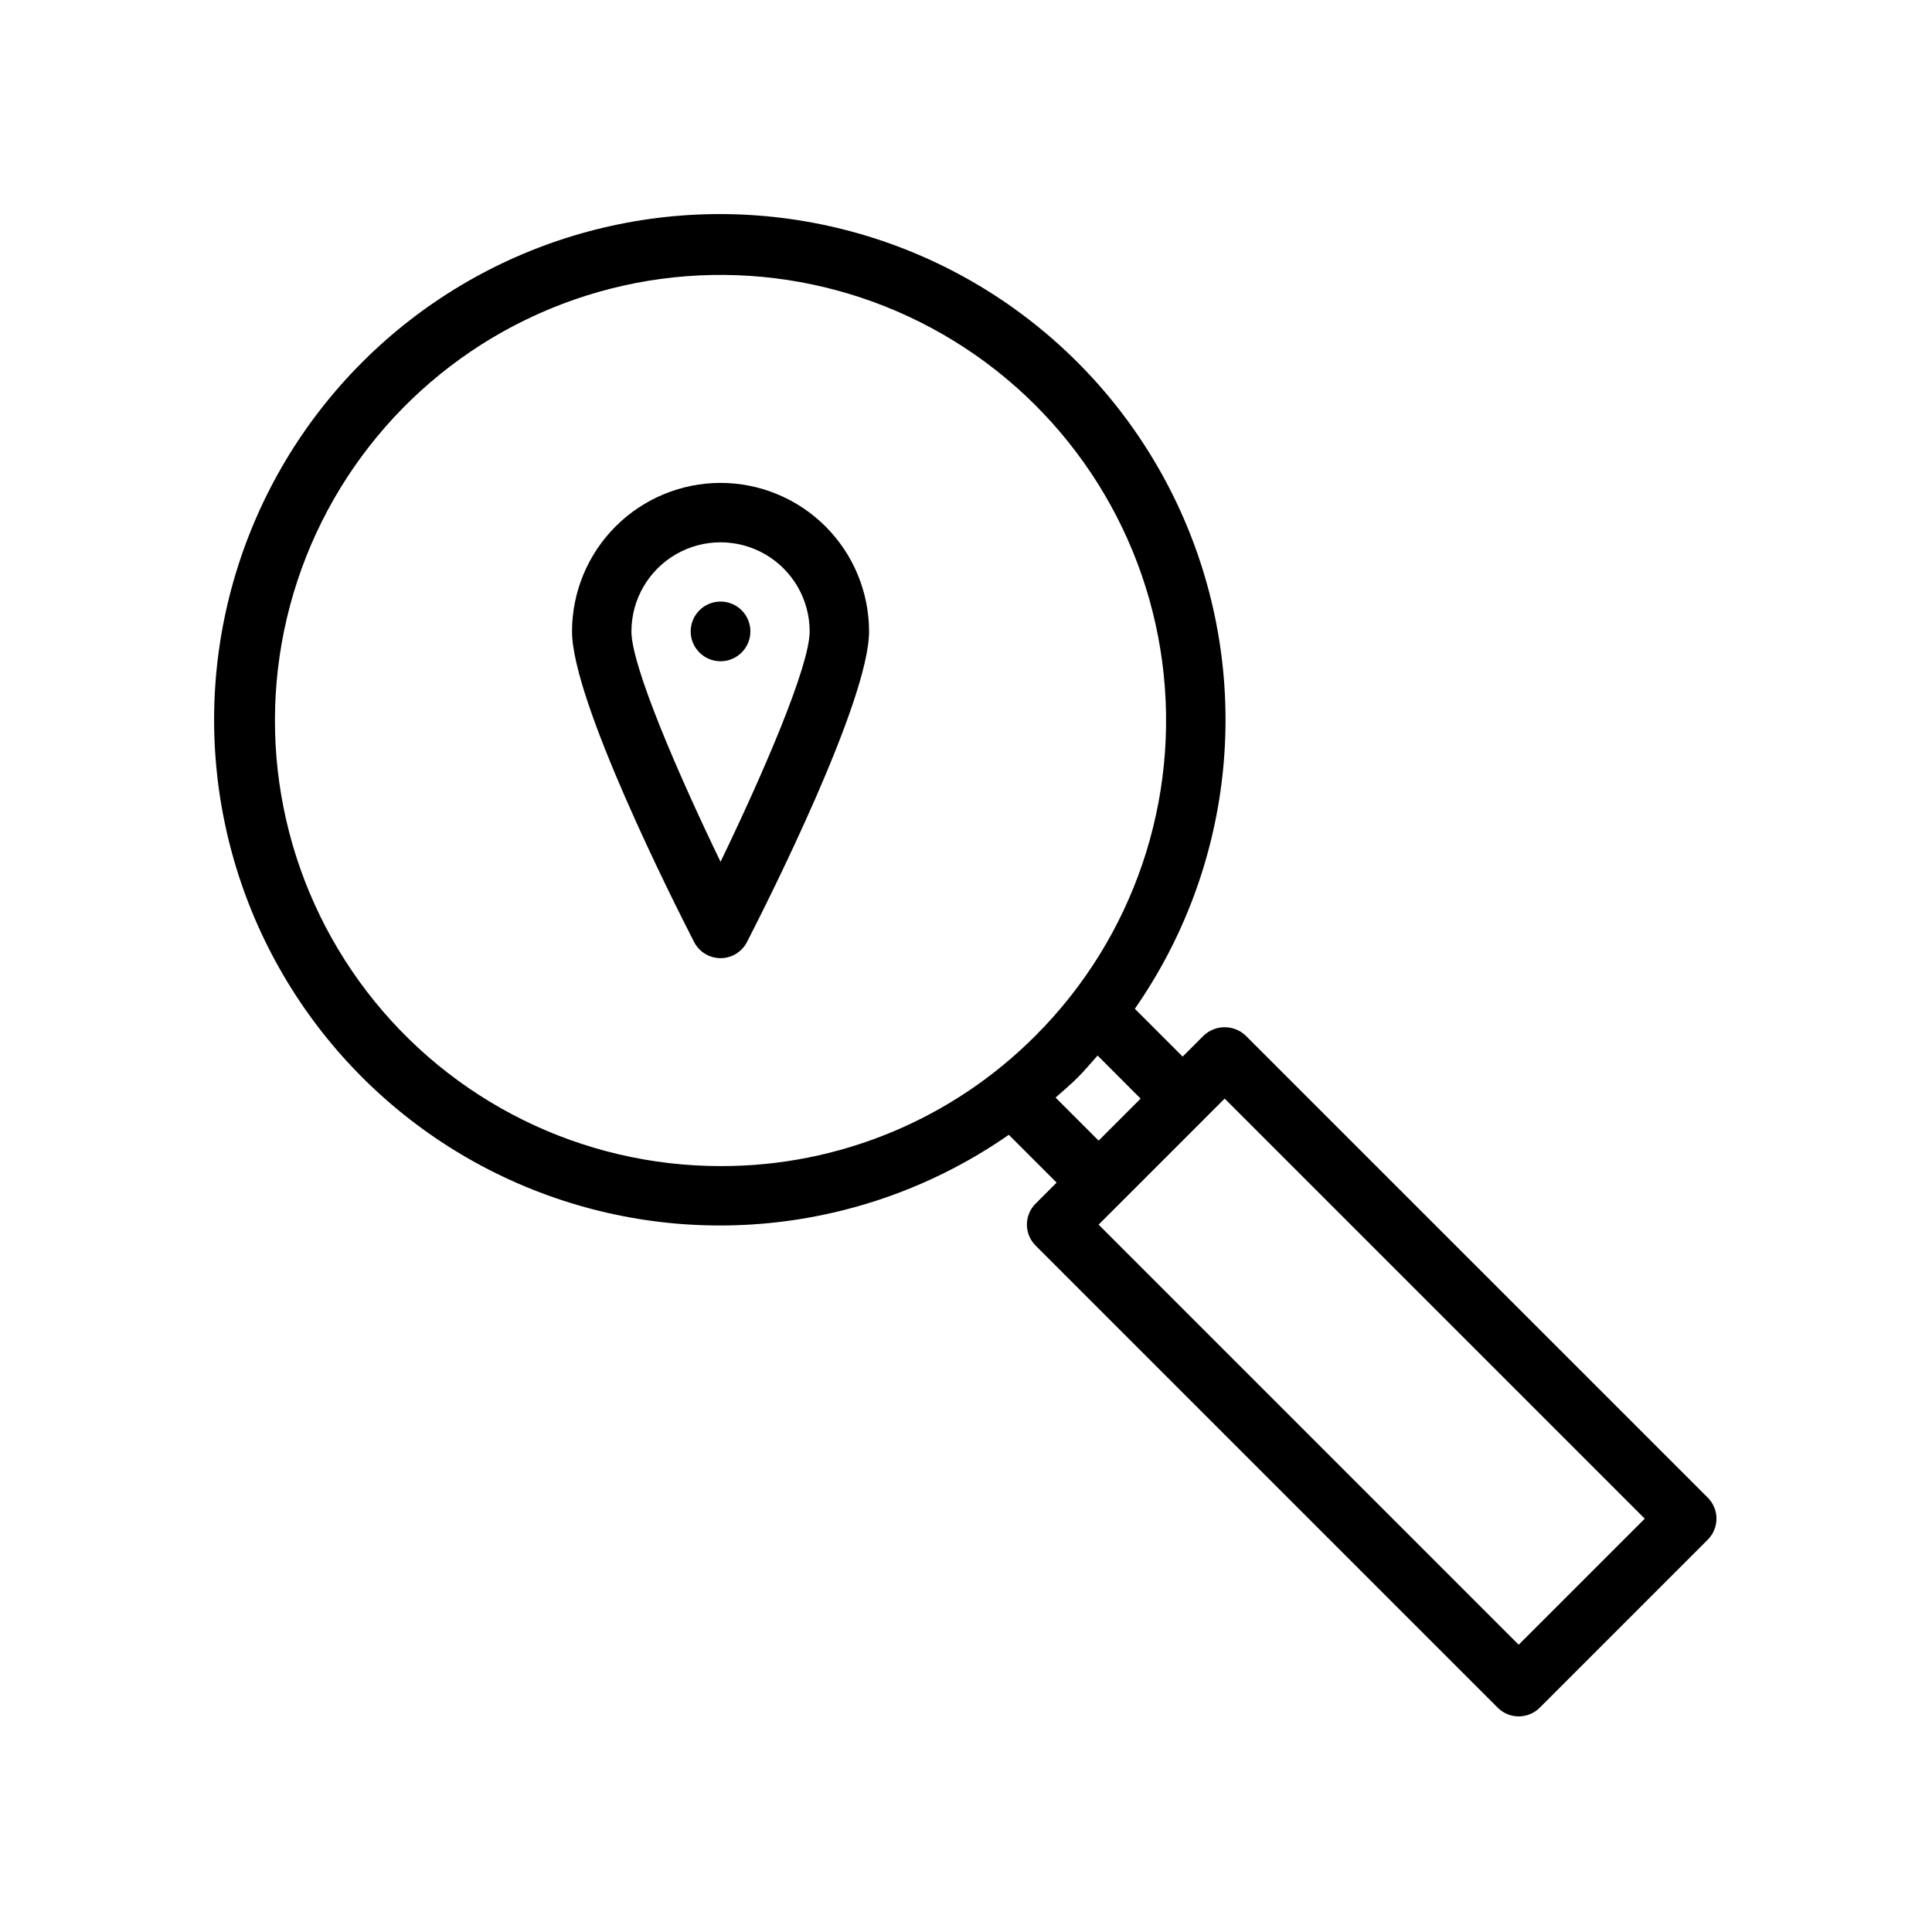
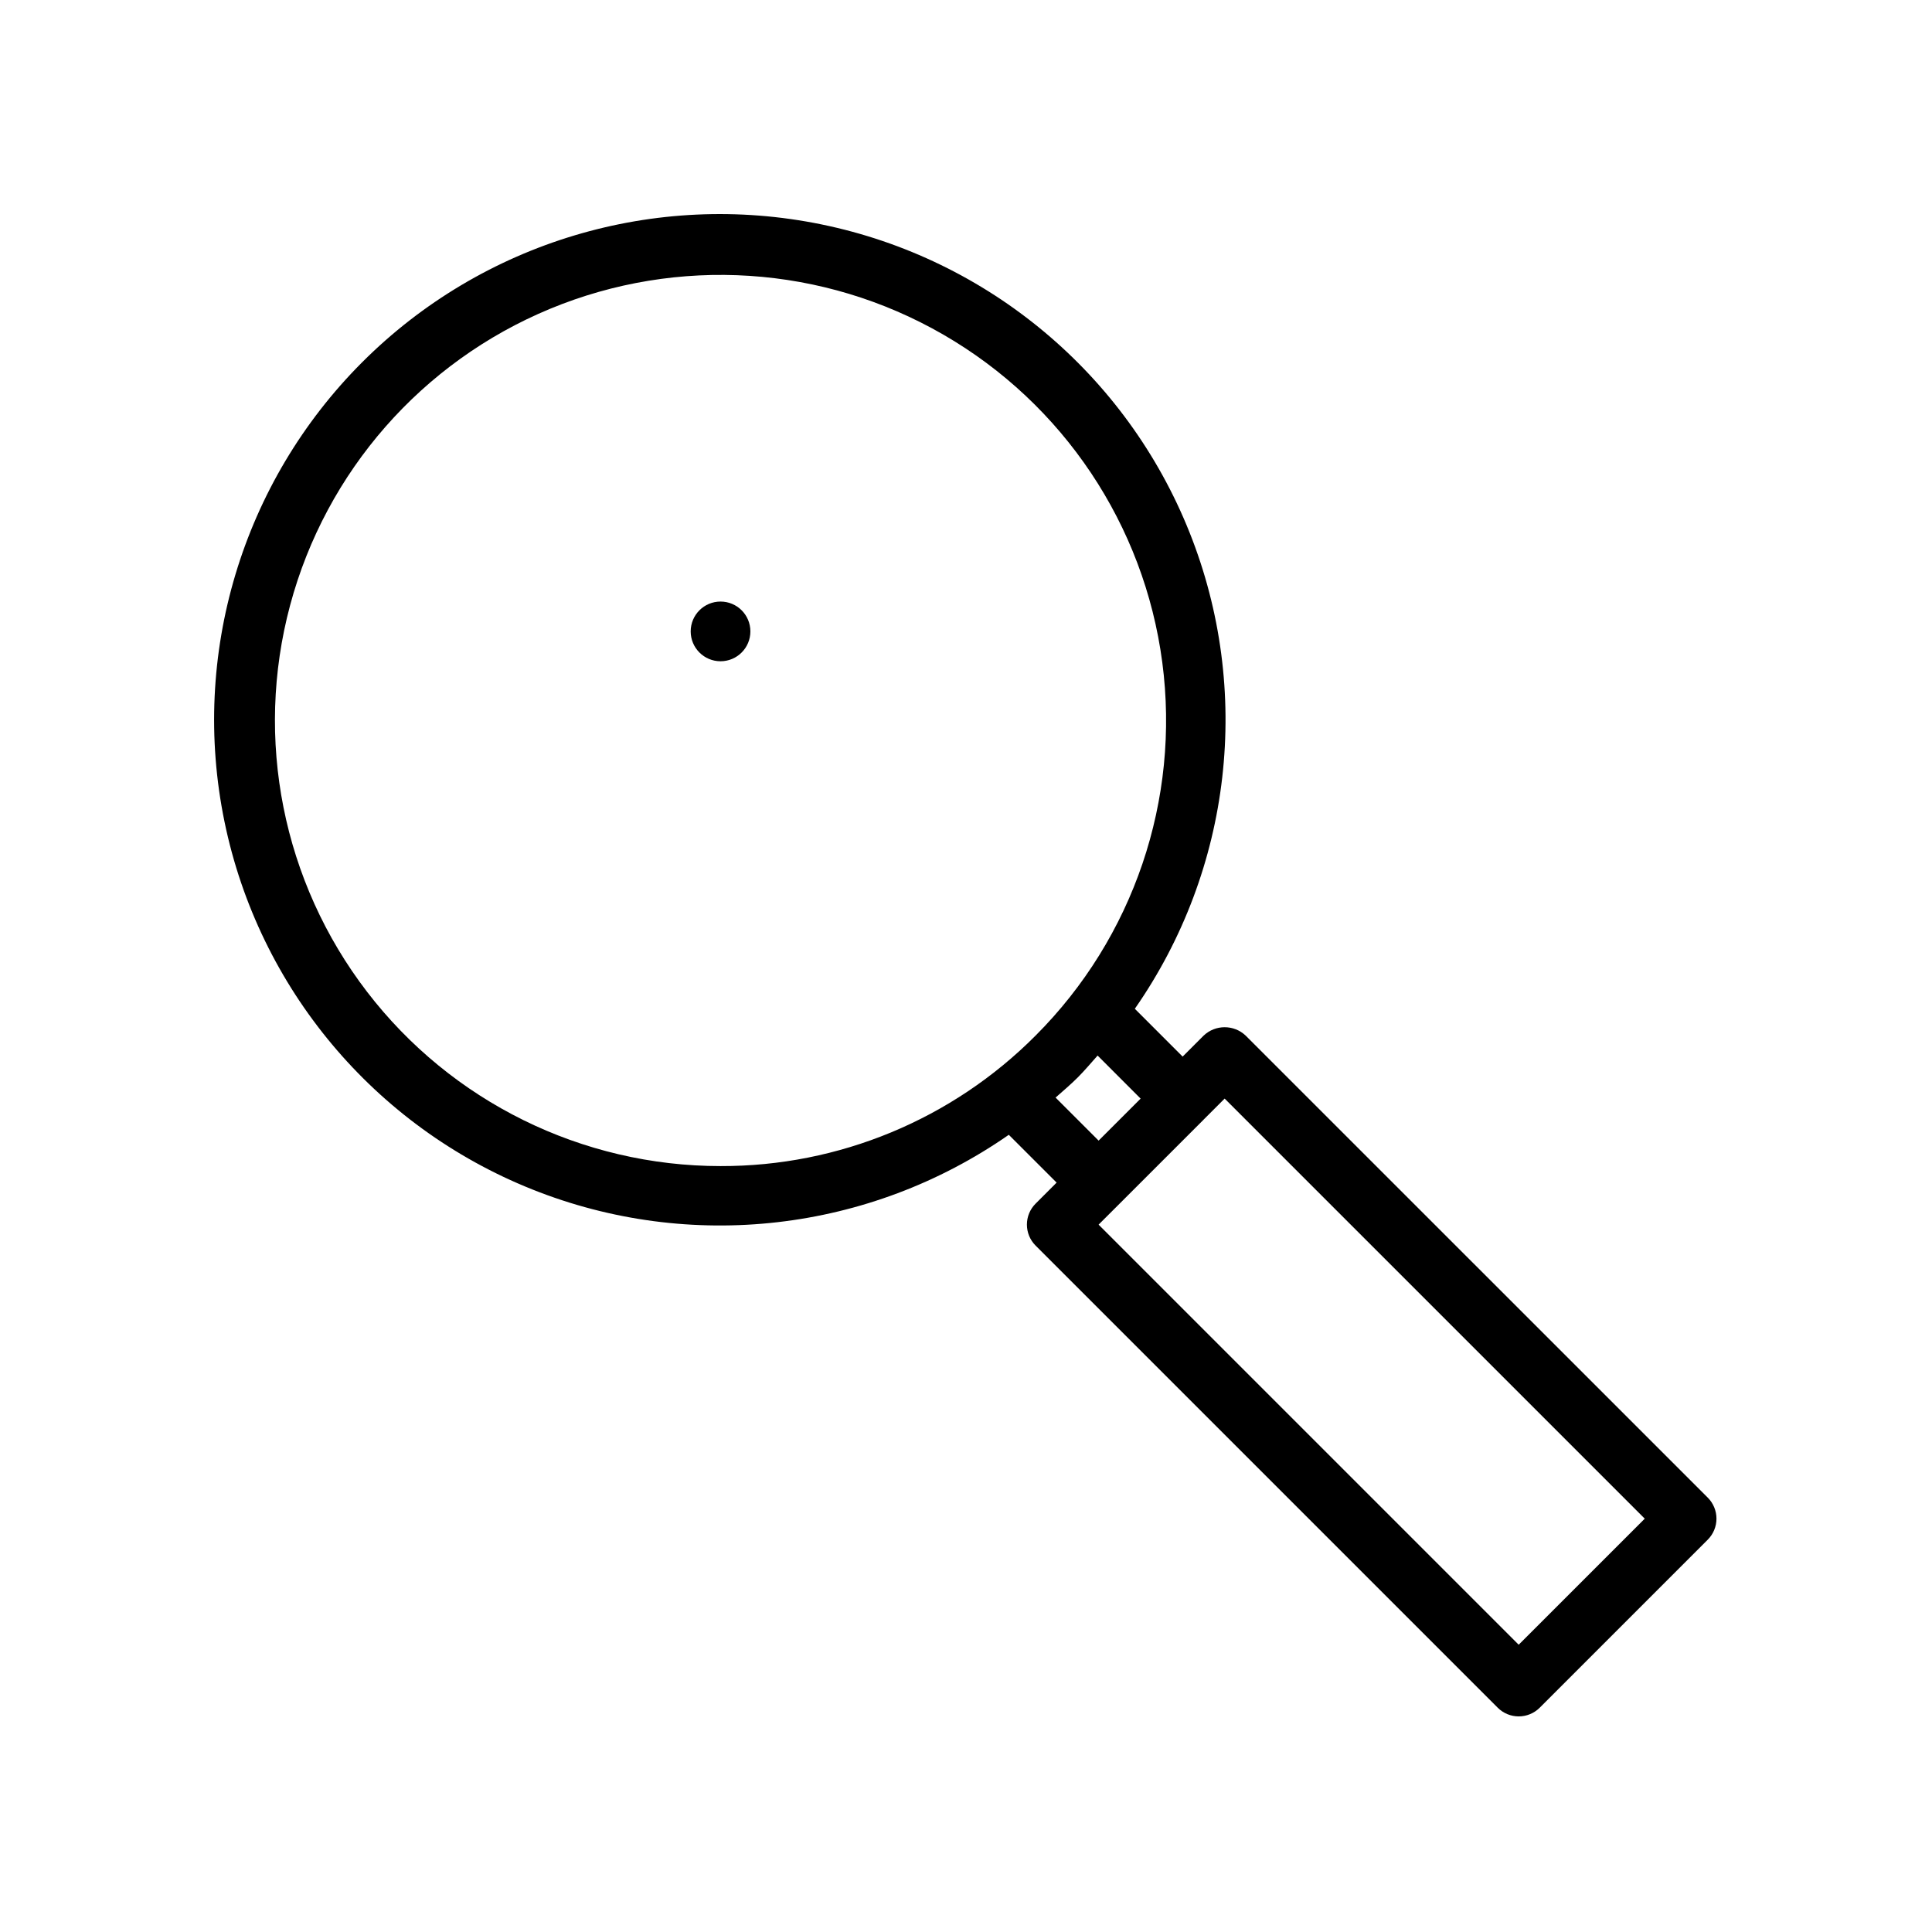
<svg xmlns="http://www.w3.org/2000/svg" fill="#000000" width="800px" height="800px" version="1.1" viewBox="144 144 512 512">
  <g>
-     <path d="m334.95 271.97c-10.434 0.016-20.438 4.164-27.816 11.543-7.379 7.379-11.531 17.383-11.543 27.82 0 18.367 26.953 71.793 32.355 82.316 1.352 2.625 4.055 4.273 7.004 4.273 2.953 0 5.656-1.648 7.004-4.273 5.406-10.523 32.355-63.953 32.355-82.316h0.004c-0.016-10.438-4.164-20.441-11.543-27.82-7.379-7.379-17.383-11.527-27.82-11.543zm0 100.41c-11.055-22.863-23.617-51.82-23.617-61.047l0.004 0.004c0-8.438 4.5-16.234 11.805-20.453 7.309-4.219 16.312-4.219 23.617 0 7.309 4.219 11.809 12.016 11.809 20.453 0 9.223-12.562 38.184-23.617 61.047z" />
    <path d="m342.86 311.33c0 4.367-3.539 7.91-7.91 7.91-4.367 0-7.91-3.543-7.91-7.91 0-4.371 3.543-7.91 7.91-7.91 4.371 0 7.91 3.539 7.91 7.91" />
    <path d="m474.11 418.44c-3.121-2.953-8.008-2.953-11.129 0l-5.57 5.57-12.668-12.672v-0.004c25.75-36.98 31.191-84.426 14.48-126.28-16.711-41.852-53.336-72.5-97.477-81.574-44.137-9.074-89.883 4.641-121.75 36.504-31.863 31.867-45.582 77.609-36.508 121.75s39.723 80.766 81.574 97.477c41.852 16.711 89.297 11.273 126.28-14.477l12.672 12.668-5.566 5.57c-1.477 1.473-2.309 3.477-2.309 5.562 0 2.09 0.832 4.09 2.309 5.566l122.46 122.46c1.477 1.477 3.481 2.305 5.566 2.305s4.09-0.828 5.566-2.305l44.535-44.535c1.477-1.477 2.305-3.481 2.305-5.566s-0.828-4.09-2.305-5.566zm-139.16 34.586c-36.711 0-71.336-17.07-93.684-46.195-22.348-29.125-29.883-66.988-20.379-102.45 9.5-35.461 34.953-64.484 68.867-78.535 33.918-14.051 72.441-11.527 104.23 6.828s53.242 50.457 58.031 86.852c4.793 36.398-7.617 72.953-33.574 98.914-22.098 22.215-52.16 34.672-83.496 34.586zm88.789-18.156c1.961-1.746 3.969-3.426 5.84-5.297 1.871-1.871 3.551-3.879 5.297-5.84l11.402 11.41-11.133 11.133zm122.73 145-111.33-111.33 5.574-5.566 22.266-22.262 0.012-0.02 5.555-5.555 111.33 111.33z" />
  </g>
</svg>